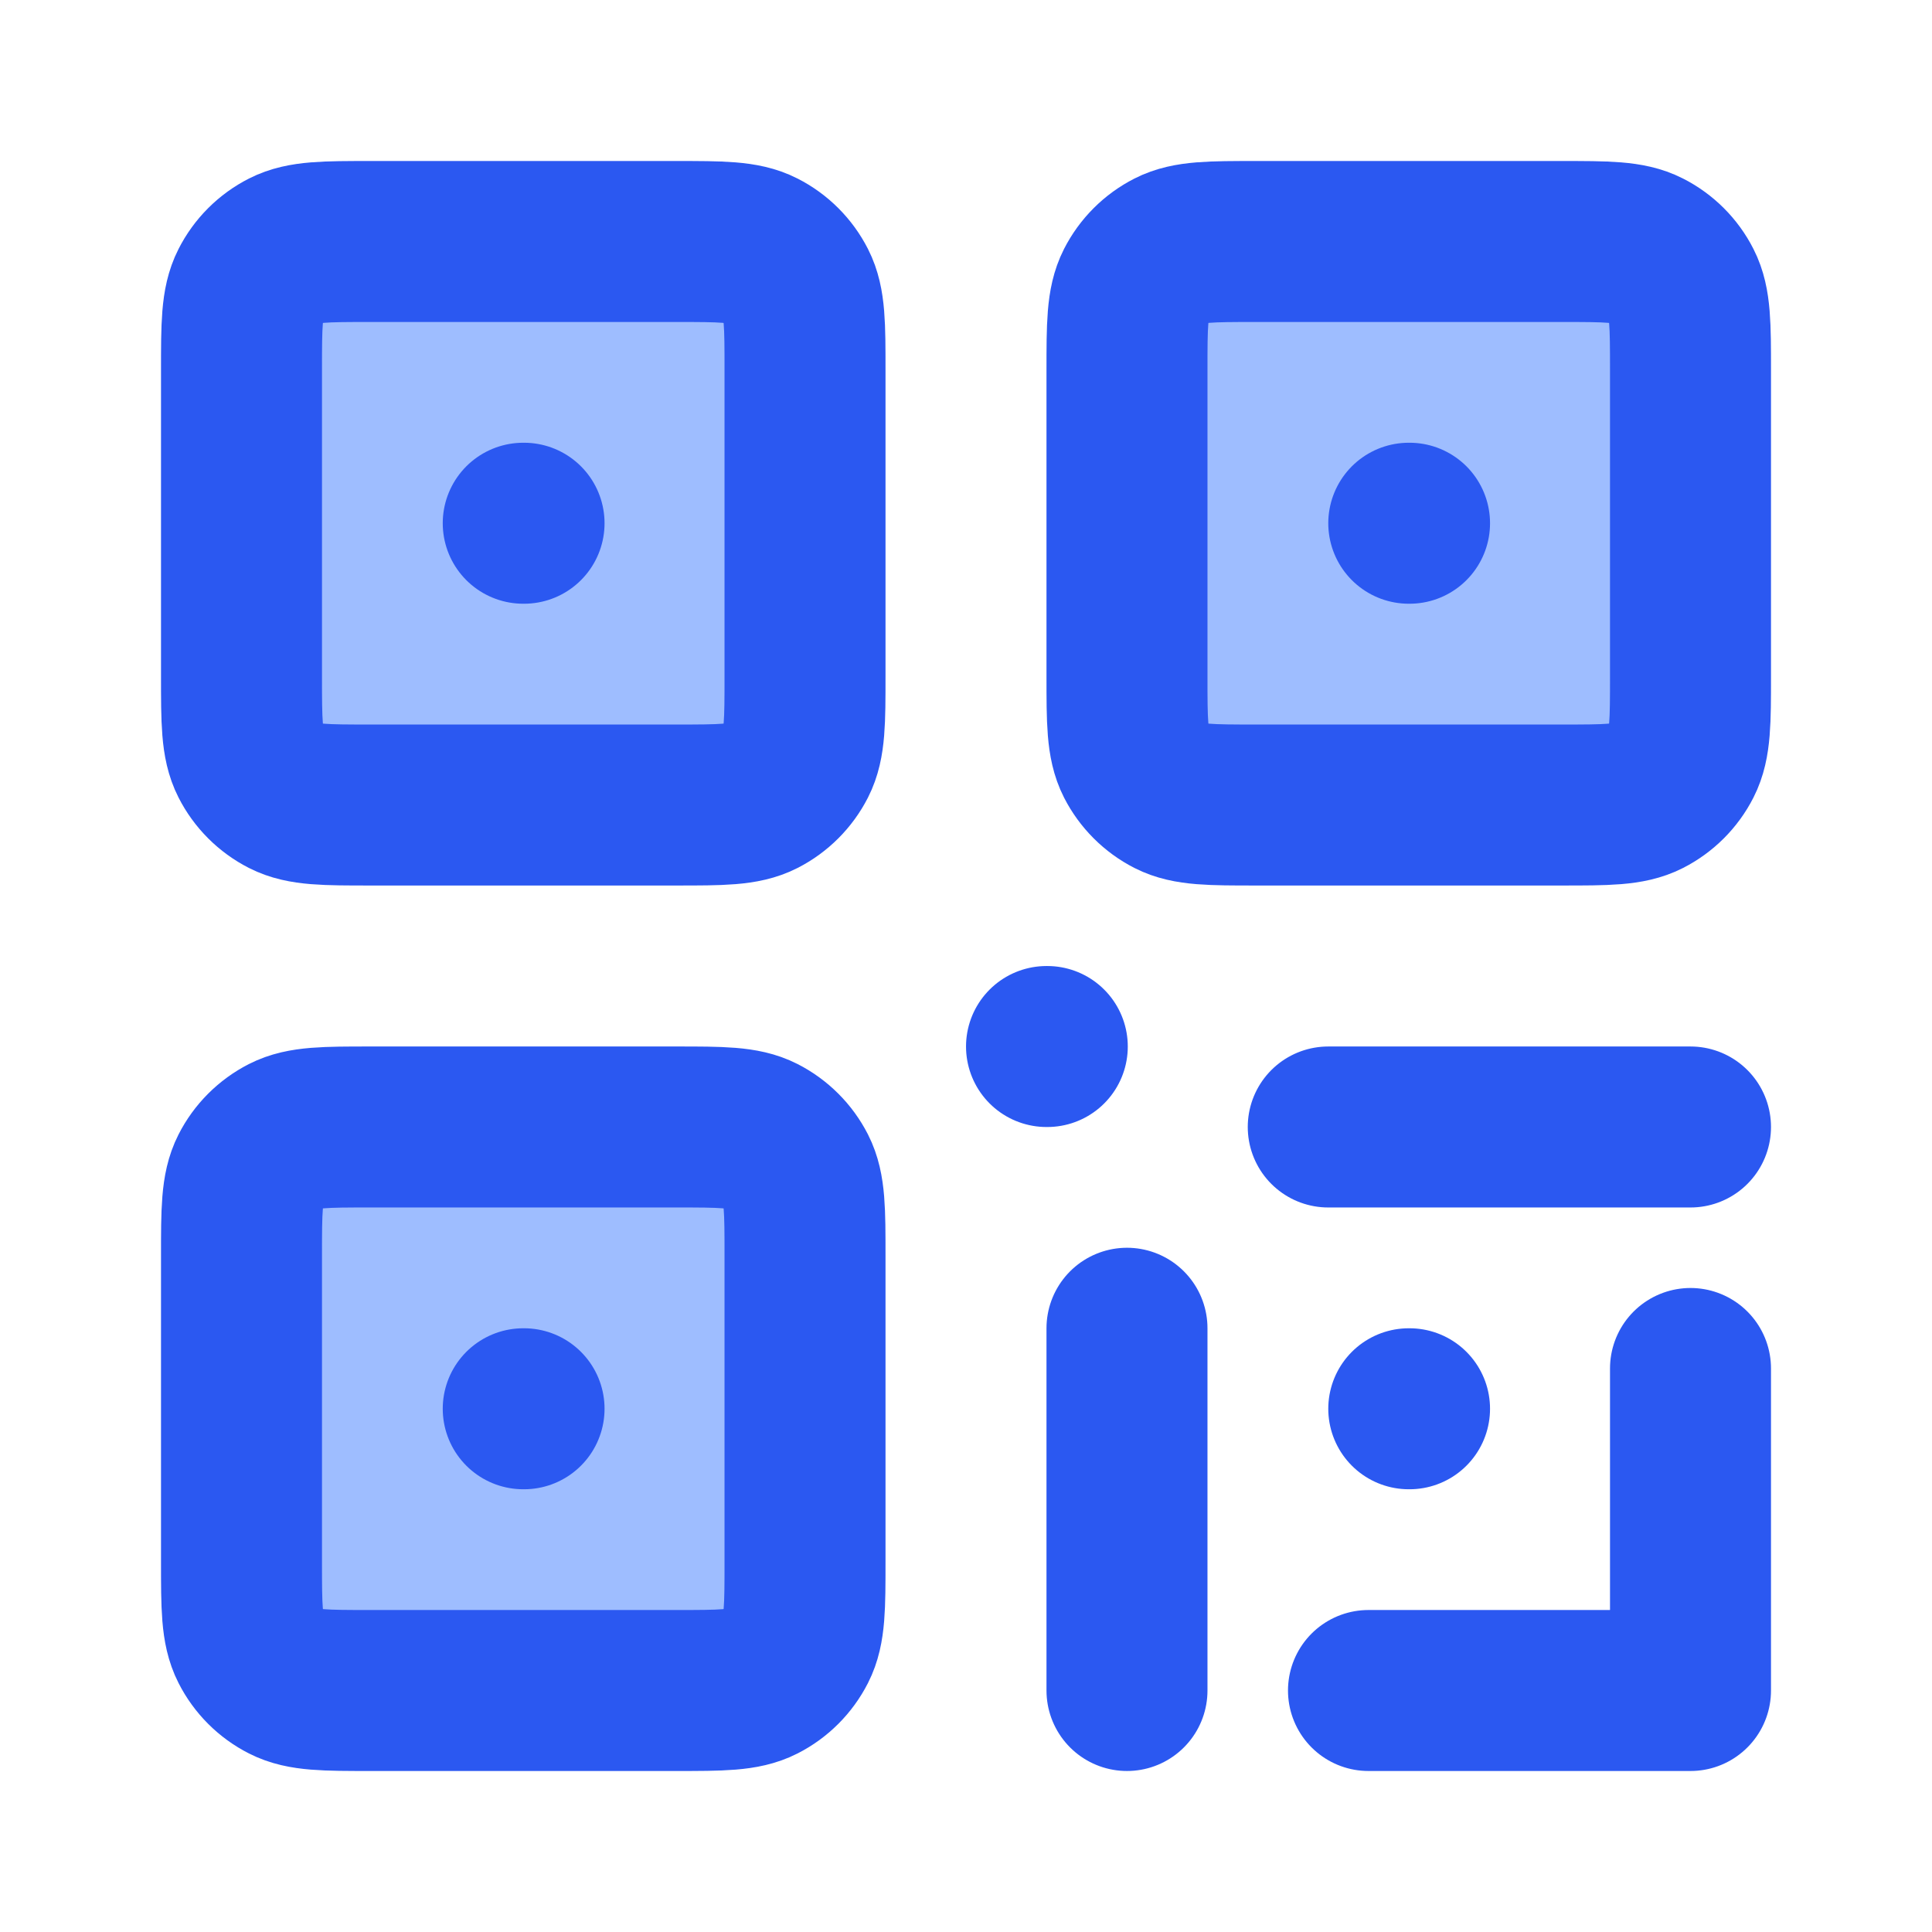
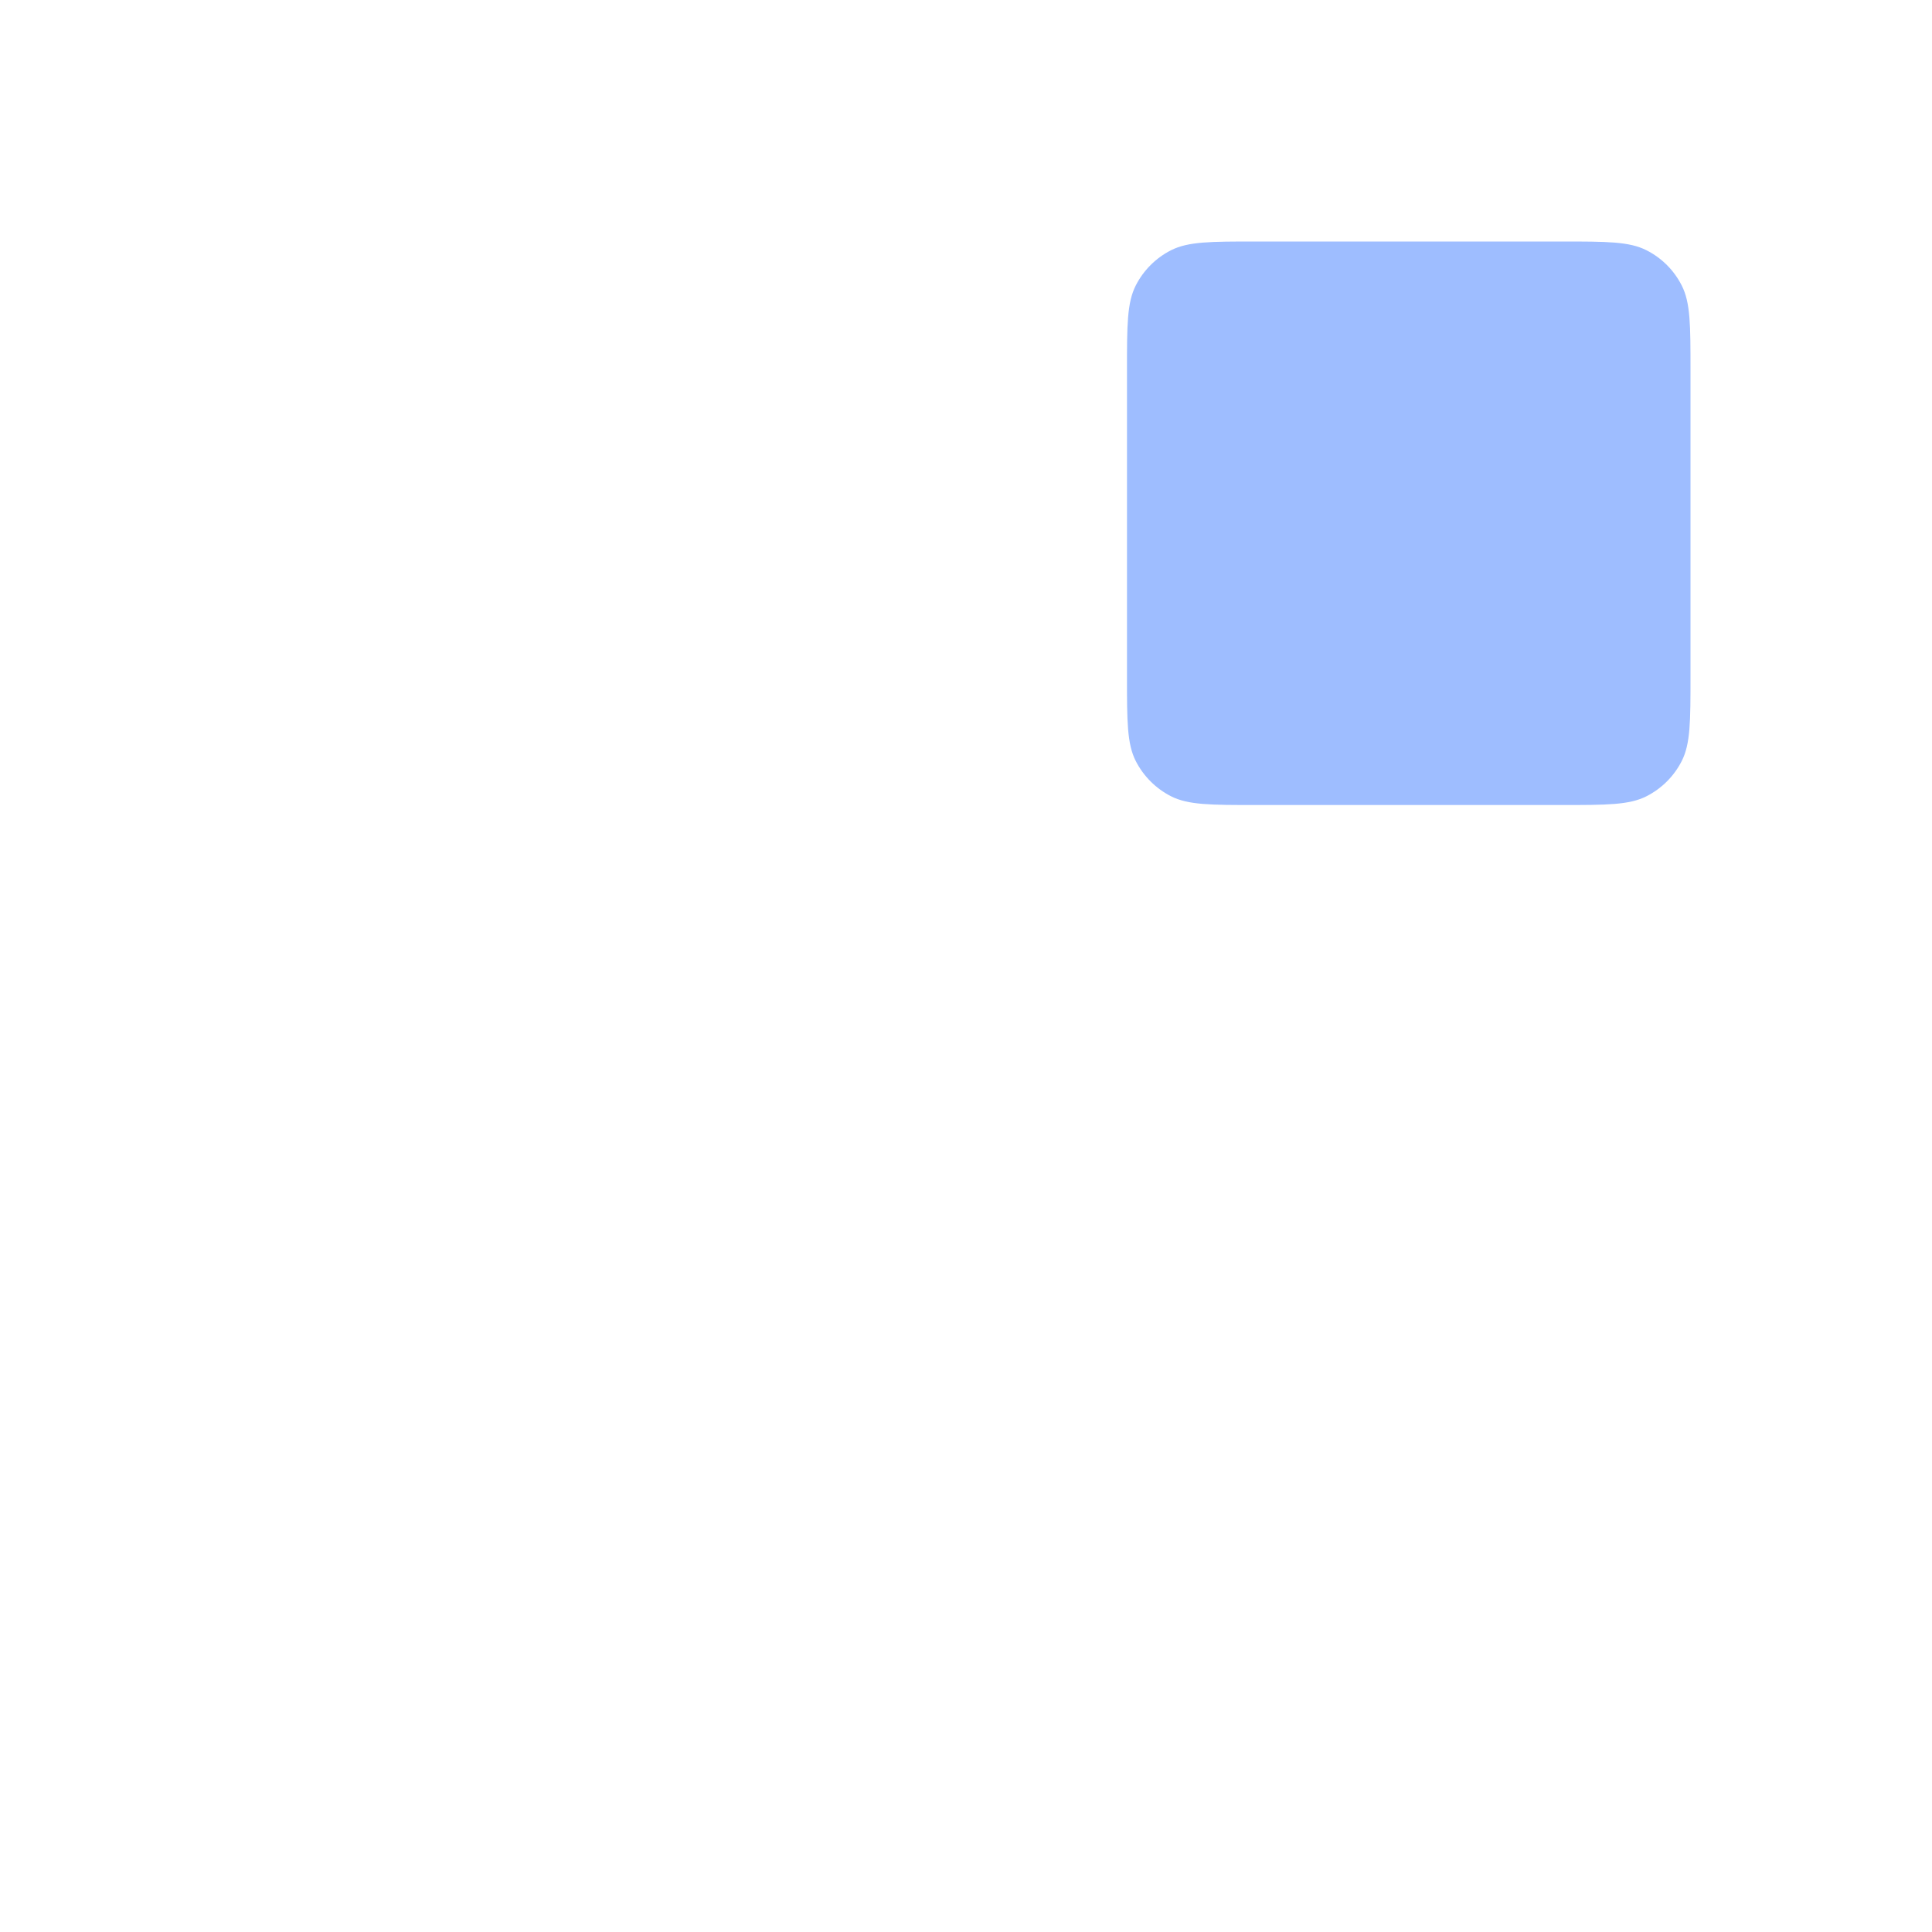
<svg xmlns="http://www.w3.org/2000/svg" width="40" height="40" viewBox="0 0 40 40" fill="none">
-   <path d="M7.667 23.333H14C14.933 23.333 15.4 23.333 15.757 23.515C16.07 23.675 16.325 23.93 16.485 24.243C16.667 24.6 16.667 25.067 16.667 26V32.333C16.667 33.267 16.667 33.733 16.485 34.09C16.325 34.404 16.07 34.659 15.757 34.818C15.4 35 14.933 35 14 35H7.667C6.733 35 6.267 35 5.91 34.818C5.596 34.659 5.341 34.404 5.182 34.09C5 33.733 5 33.267 5 32.333V26C5 25.067 5 24.6 5.182 24.243C5.341 23.93 5.596 23.675 5.91 23.515C6.267 23.333 6.733 23.333 7.667 23.333Z" fill="#9EBDFF" />
-   <path d="M7.667 5H14C14.933 5 15.4 5 15.757 5.182C16.07 5.341 16.325 5.596 16.485 5.91C16.667 6.267 16.667 6.733 16.667 7.667V14C16.667 14.933 16.667 15.4 16.485 15.757C16.325 16.07 16.07 16.325 15.757 16.485C15.4 16.667 14.933 16.667 14 16.667H7.667C6.733 16.667 6.267 16.667 5.91 16.485C5.596 16.325 5.341 16.07 5.182 15.757C5 15.4 5 14.933 5 14V7.667C5 6.733 5 6.267 5.182 5.91C5.341 5.596 5.596 5.341 5.91 5.182C6.267 5 6.733 5 7.667 5Z" fill="#9EBDFF" />
  <path d="M26 5H32.333C33.267 5 33.733 5 34.09 5.182C34.404 5.341 34.659 5.596 34.818 5.91C35 6.267 35 6.733 35 7.667V14C35 14.933 35 15.4 34.818 15.757C34.659 16.07 34.404 16.325 34.09 16.485C33.733 16.667 33.267 16.667 32.333 16.667H26C25.067 16.667 24.6 16.667 24.243 16.485C23.93 16.325 23.675 16.07 23.515 15.757C23.333 15.4 23.333 14.933 23.333 14V7.667C23.333 6.733 23.333 6.267 23.515 5.91C23.675 5.596 23.93 5.341 24.243 5.182C24.6 5 25.067 5 26 5Z" fill="#9EBDFF" />
-   <path d="M10.833 10.833H10.85M29.167 10.833H29.183M10.833 29.167H10.85M21.667 21.667H21.683M29.167 29.167H29.183M28.333 35H35V28.333M23.333 27.5V35M35 23.333H27.5M26 16.667H32.333C33.267 16.667 33.733 16.667 34.09 16.485C34.404 16.325 34.659 16.07 34.818 15.757C35 15.4 35 14.933 35 14V7.667C35 6.733 35 6.267 34.818 5.91C34.659 5.596 34.404 5.341 34.09 5.182C33.733 5 33.267 5 32.333 5H26C25.067 5 24.6 5 24.243 5.182C23.93 5.341 23.675 5.596 23.515 5.91C23.333 6.267 23.333 6.733 23.333 7.667V14C23.333 14.933 23.333 15.4 23.515 15.757C23.675 16.07 23.93 16.325 24.243 16.485C24.6 16.667 25.067 16.667 26 16.667ZM7.667 16.667H14C14.933 16.667 15.4 16.667 15.757 16.485C16.07 16.325 16.325 16.07 16.485 15.757C16.667 15.4 16.667 14.933 16.667 14V7.667C16.667 6.733 16.667 6.267 16.485 5.91C16.325 5.596 16.07 5.341 15.757 5.182C15.4 5 14.933 5 14 5H7.667C6.733 5 6.267 5 5.91 5.182C5.596 5.341 5.341 5.596 5.182 5.91C5 6.267 5 6.733 5 7.667V14C5 14.933 5 15.4 5.182 15.757C5.341 16.07 5.596 16.325 5.91 16.485C6.267 16.667 6.733 16.667 7.667 16.667ZM7.667 35H14C14.933 35 15.4 35 15.757 34.818C16.07 34.659 16.325 34.404 16.485 34.09C16.667 33.733 16.667 33.267 16.667 32.333V26C16.667 25.067 16.667 24.6 16.485 24.243C16.325 23.93 16.07 23.675 15.757 23.515C15.4 23.333 14.933 23.333 14 23.333H7.667C6.733 23.333 6.267 23.333 5.91 23.515C5.596 23.675 5.341 23.93 5.182 24.243C5 24.6 5 25.067 5 26V32.333C5 33.267 5 33.733 5.182 34.09C5.341 34.404 5.596 34.659 5.91 34.818C6.267 35 6.733 35 7.667 35Z" stroke="#2B58F1" stroke-width="3.333" stroke-linecap="round" stroke-linejoin="round" />
</svg>